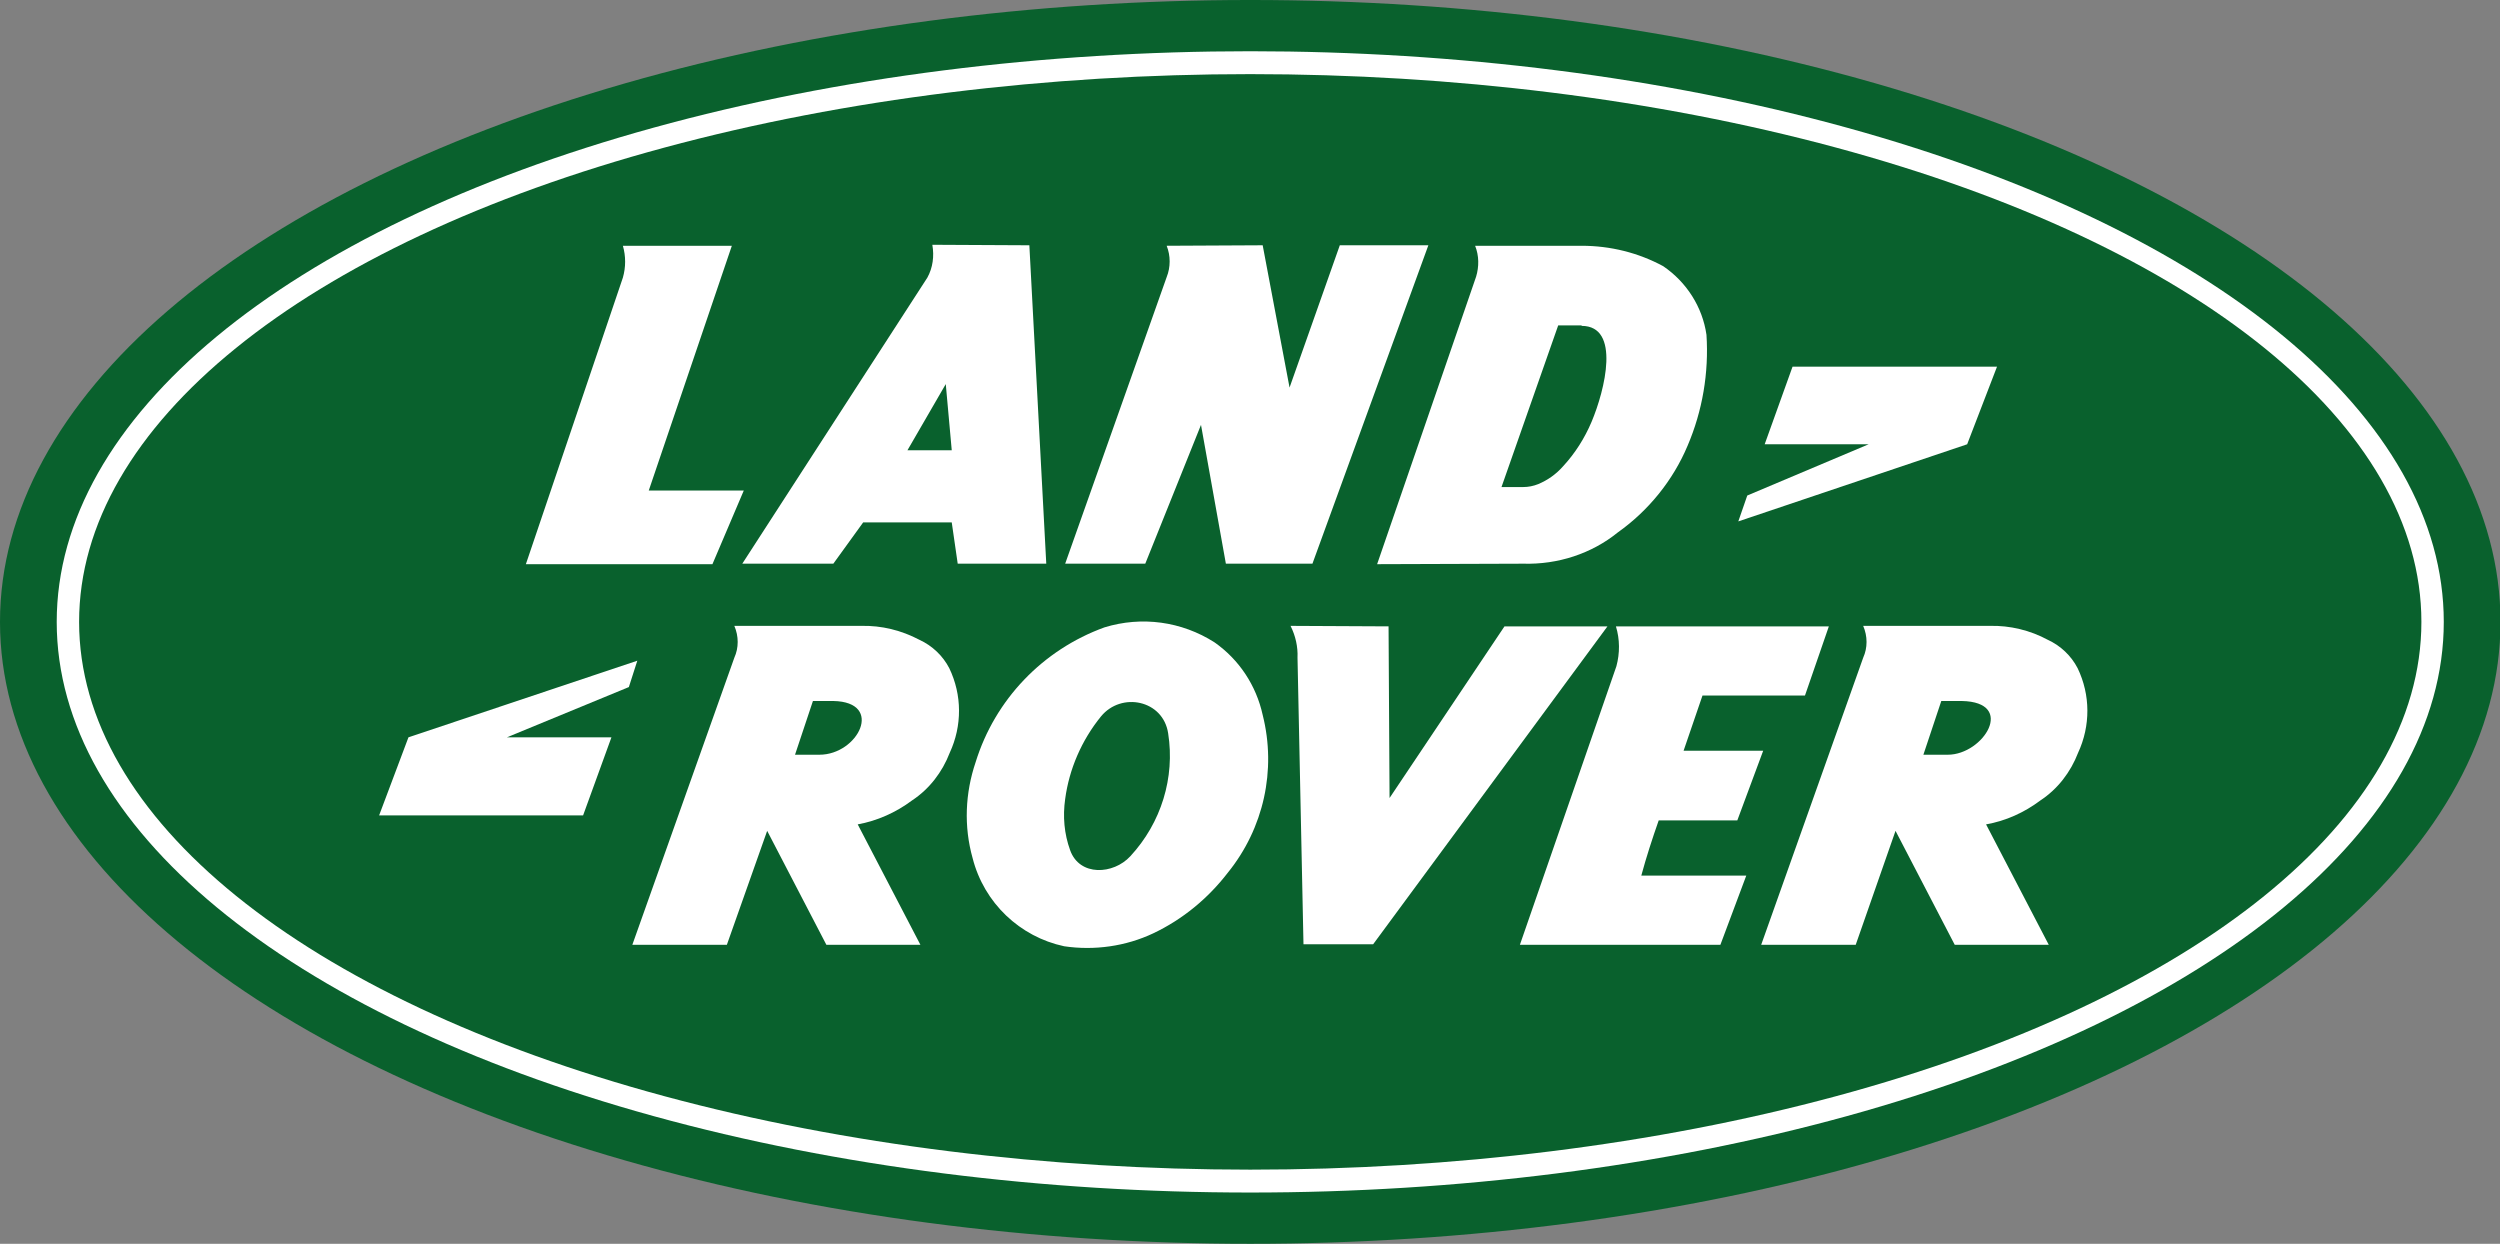
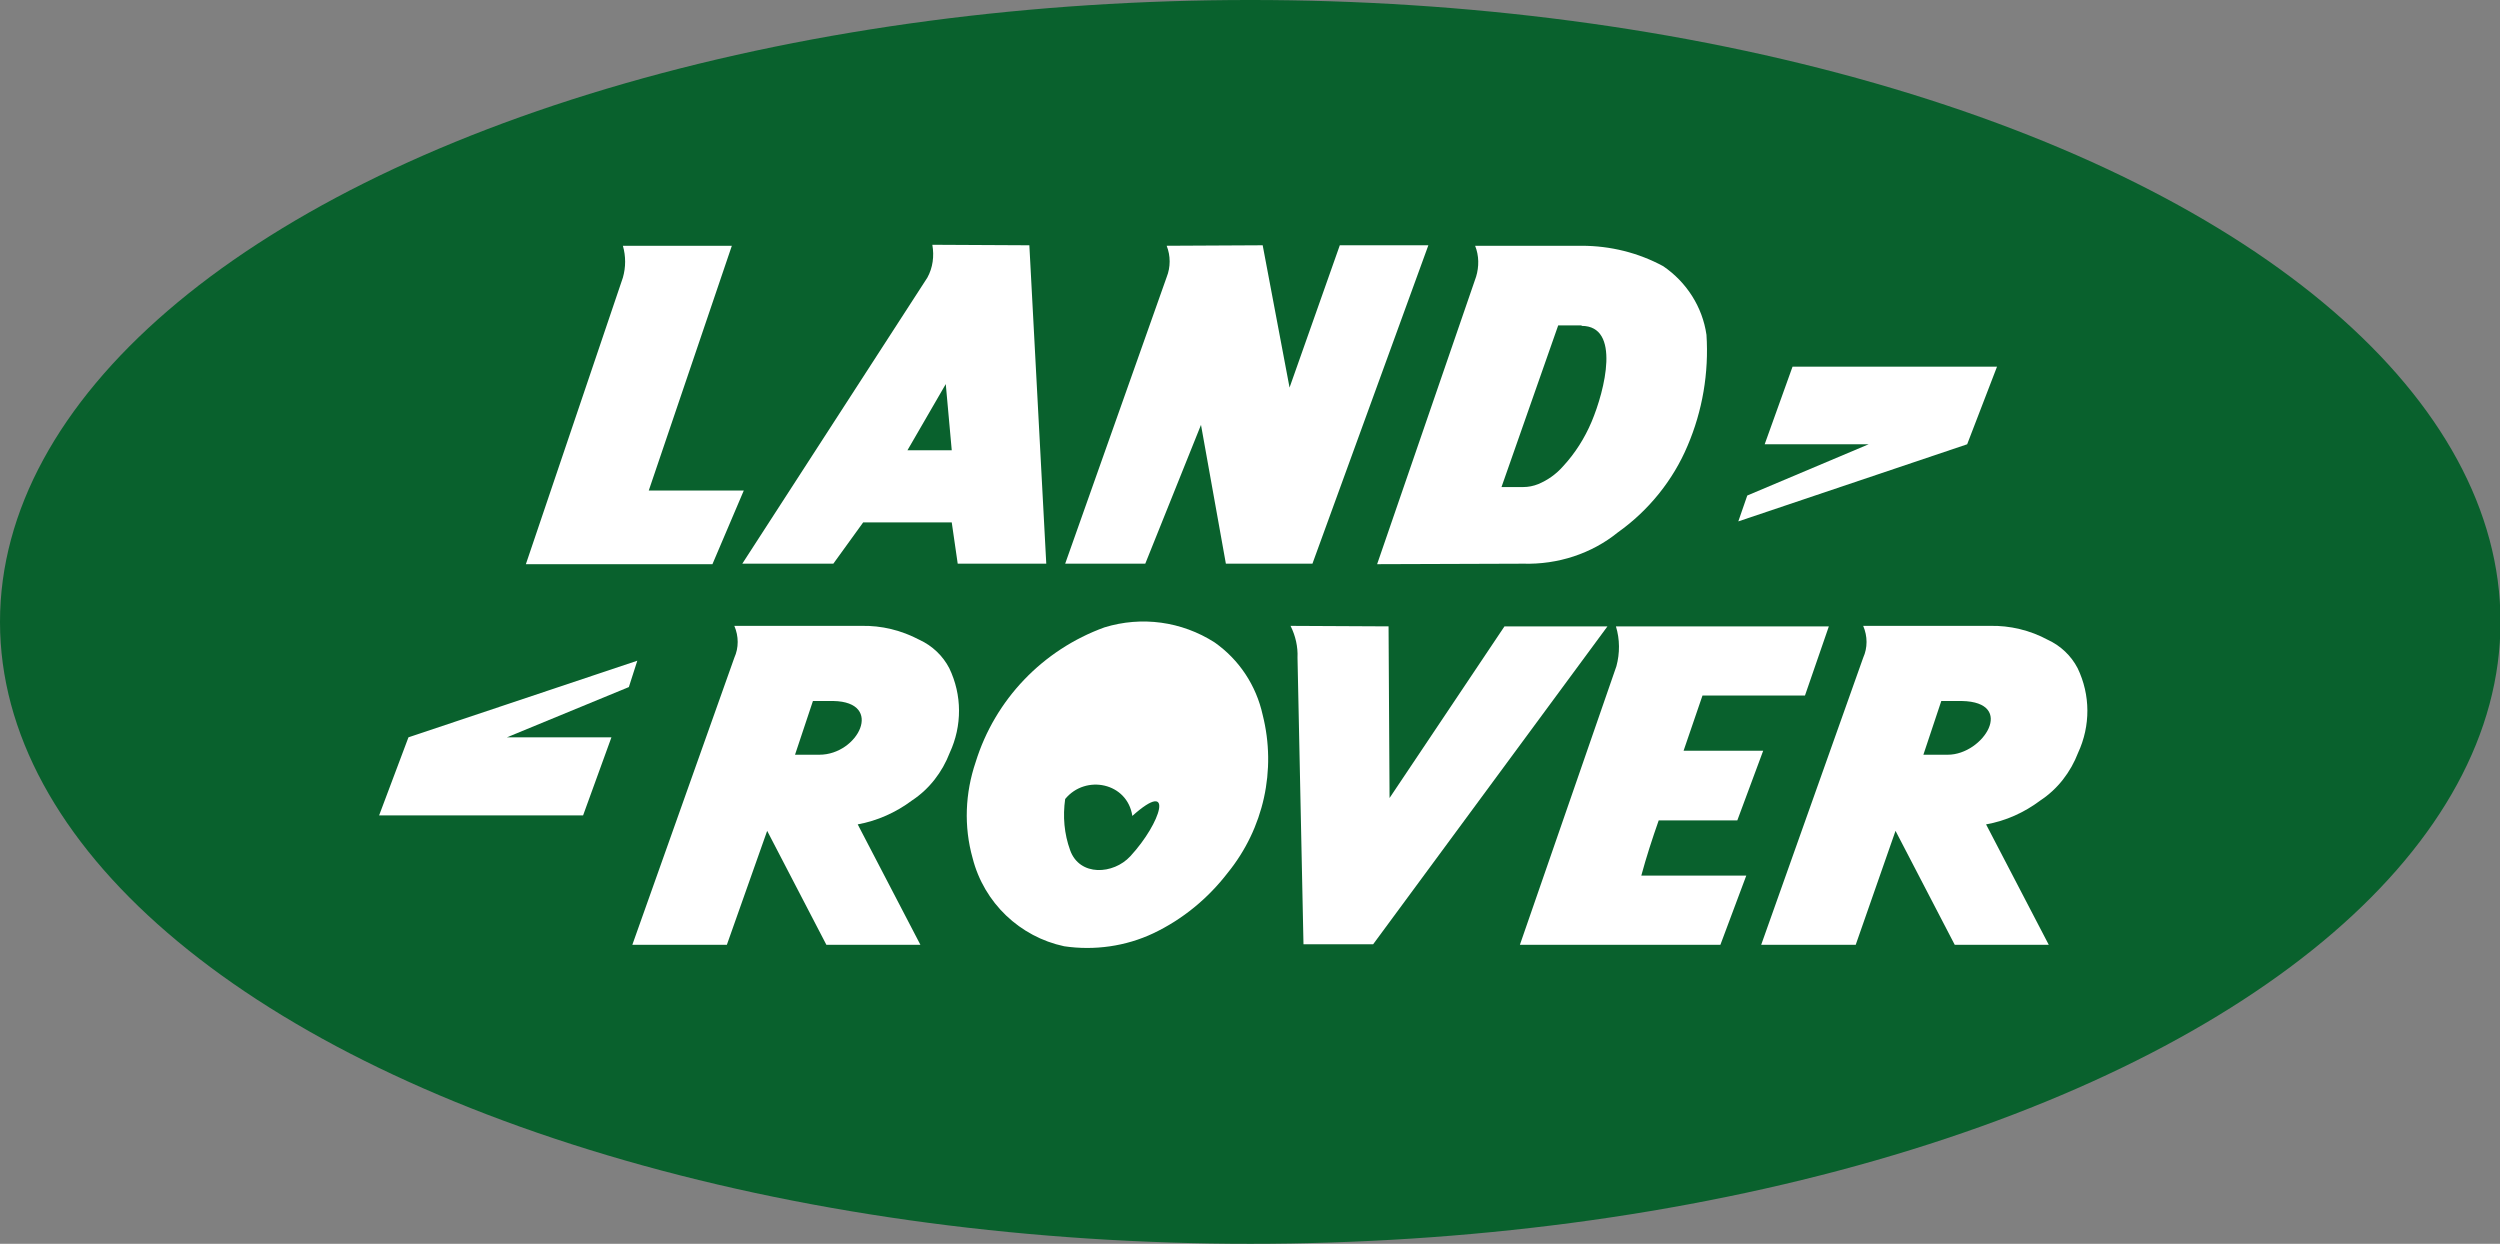
<svg xmlns="http://www.w3.org/2000/svg" version="1.1" id="Laag_1" x="0px" y="0px" viewBox="0 0 502.5 250" style="enable-background:new 0 0 502.5 250;" xml:space="preserve">
  <rect x="0" y="0" width="502.5" height="250" fill="#808080" stroke="none" />
  <style type="text/css">
	.st0{fill:#09612D;}
	.st1{fill:#FFFFFF;}
</style>
  <ellipse class="st0" cx="251.3" cy="125" rx="251.3" ry="125" />
-   <ellipse class="st1" cx="251.3" cy="125" rx="239.9" ry="114.7" />
  <ellipse class="st0" cx="251.3" cy="125" rx="235.4" ry="110.1" />
  <path class="st1" d="M214.1,113.3h16.1l11.2-27.9l5,27.9h17.4l23.3-64h-17.8l-10.1,28.6l-5.4-28.6l-19.3,0.1c0.8,2,0.8,4.3,0,6.3  L214.1,113.3z" />
  <path class="st1" d="M296.7,55.6l-19.9,57.8l29.4-0.1c6.9,0.2,13.7-2,19-6.3c6.2-4.4,11.1-10.5,14-17.4c3-7,4.3-14.7,3.8-22.3  c-0.8-5.6-4-10.6-8.7-13.8c-5-2.7-10.6-4.1-16.4-4.1h-21.4C297.3,51.4,297.3,53.6,296.7,55.6z" />
  <path class="st0" d="M317.9,65.5c7.9,0,4.7,12.9,2,19.3c-1.4,3.3-3.3,6.3-5.7,8.9c-1.4,1.6-3.1,2.8-5,3.6c-1,0.4-2,0.6-3.1,0.6h-4.3  l11.4-32.5H317.9z" />
  <path class="st1" d="M354,189.9h19L381,167l11.9,22.9h18.9l-12.6-24.2c4-0.7,7.7-2.4,10.9-4.8c3.5-2.3,6.1-5.7,7.6-9.6  c2.5-5.4,2.5-11.6-0.1-17c-1.3-2.5-3.4-4.5-6-5.7c-3.5-1.9-7.6-2.9-11.6-2.8h-25.5c0.9,2.1,0.9,4.4,0,6.4L354,189.9z" />
  <path class="st0" d="M394.3,140.9c11,0.2,4.4,10.8-2.8,10.8h-4.9l3.6-10.8L394.3,140.9z" />
  <path class="st1" d="M127.1,189.9h19l8.1-22.9l11.9,22.9h18.9l-12.6-24.2c3.9-0.7,7.7-2.4,10.9-4.8c3.5-2.3,6.1-5.7,7.6-9.6  c2.5-5.4,2.5-11.6-0.1-17c-1.3-2.5-3.4-4.5-6-5.7c-3.6-1.9-7.6-2.9-11.7-2.8h-25.5c0.9,2.1,0.9,4.4,0,6.4L127.1,189.9z" />
  <path class="st0" d="M167.5,140.9c10.3,0.2,5,10.8-2.8,10.8h-4.9l3.6-10.8L167.5,140.9z" />
  <path class="st1" d="M262,189.8h14l47.1-63.9h-20.7l-23.1,34.5l-0.2-34.5l-19.7-0.1c1,2,1.5,4.2,1.4,6.4L262,189.8z" />
  <path class="st1" d="M305.5,189.9h40.3L351,176h-21.1c1-3.7,2.2-7.4,3.5-11.1h15.8l5.2-14h-16l3.8-11.1h20.6l4.8-13.9h-42.8  c0.8,2.6,0.8,5.4,0.1,8L305.5,189.9z" />
  <path class="st1" d="M186.4,55.8l-37.2,57.5h18.3l6-8.3h17.8l1.2,8.3h17.8l-3.4-64l-19.5-0.1C187.8,51.5,187.5,53.8,186.4,55.8z" />
  <polygon class="st0" points="191.3,90.5 182.4,90.5 190.1,77.2 " />
  <path class="st1" d="M213.9,190.2c6.1,0.9,12.4,0,17.9-2.6c5.9-2.8,11-7,15-12.2c7.2-8.9,9.8-20.6,7-31.7  c-1.3-5.9-4.7-11.1-9.7-14.6c-6.6-4.2-14.6-5.3-22.1-3c-12.4,4.5-22,14.5-25.9,27.1c-2.1,6.2-2.4,12.9-0.6,19.3  C197.8,181.5,205,188.3,213.9,190.2z" />
-   <path class="st0" d="M227.2,172.1c-3.4,3.7-10.2,4.1-12.1-1.2c-1.2-3.3-1.5-6.8-1-10.3c0.8-6,3.3-11.8,7.2-16.6  c4.1-5,12.5-3.3,13.5,3.4C236.2,156.3,233.4,165.4,227.2,172.1z" />
+   <path class="st0" d="M227.2,172.1c-3.4,3.7-10.2,4.1-12.1-1.2c-1.2-3.3-1.5-6.8-1-10.3c4.1-5,12.5-3.3,13.5,3.4C236.2,156.3,233.4,165.4,227.2,172.1z" />
  <polygon class="st1" points="354.7,89.3 375.6,89.3 351.2,99.6 349.4,104.8 395.4,89.3 401.4,73.7 360.3,73.7 " />
  <polygon class="st1" points="122.9,148.2 101.9,148.2 126.4,138.1 128.1,132.8 82.1,148.2 76.2,163.9 117.2,163.9 " />
  <path class="st1" d="M105.7,113.4h37.5l6.3-14.8h-19.1l16.7-49.2h-21.9c0.6,2.1,0.6,4.3,0,6.4L105.7,113.4z" />
</svg>